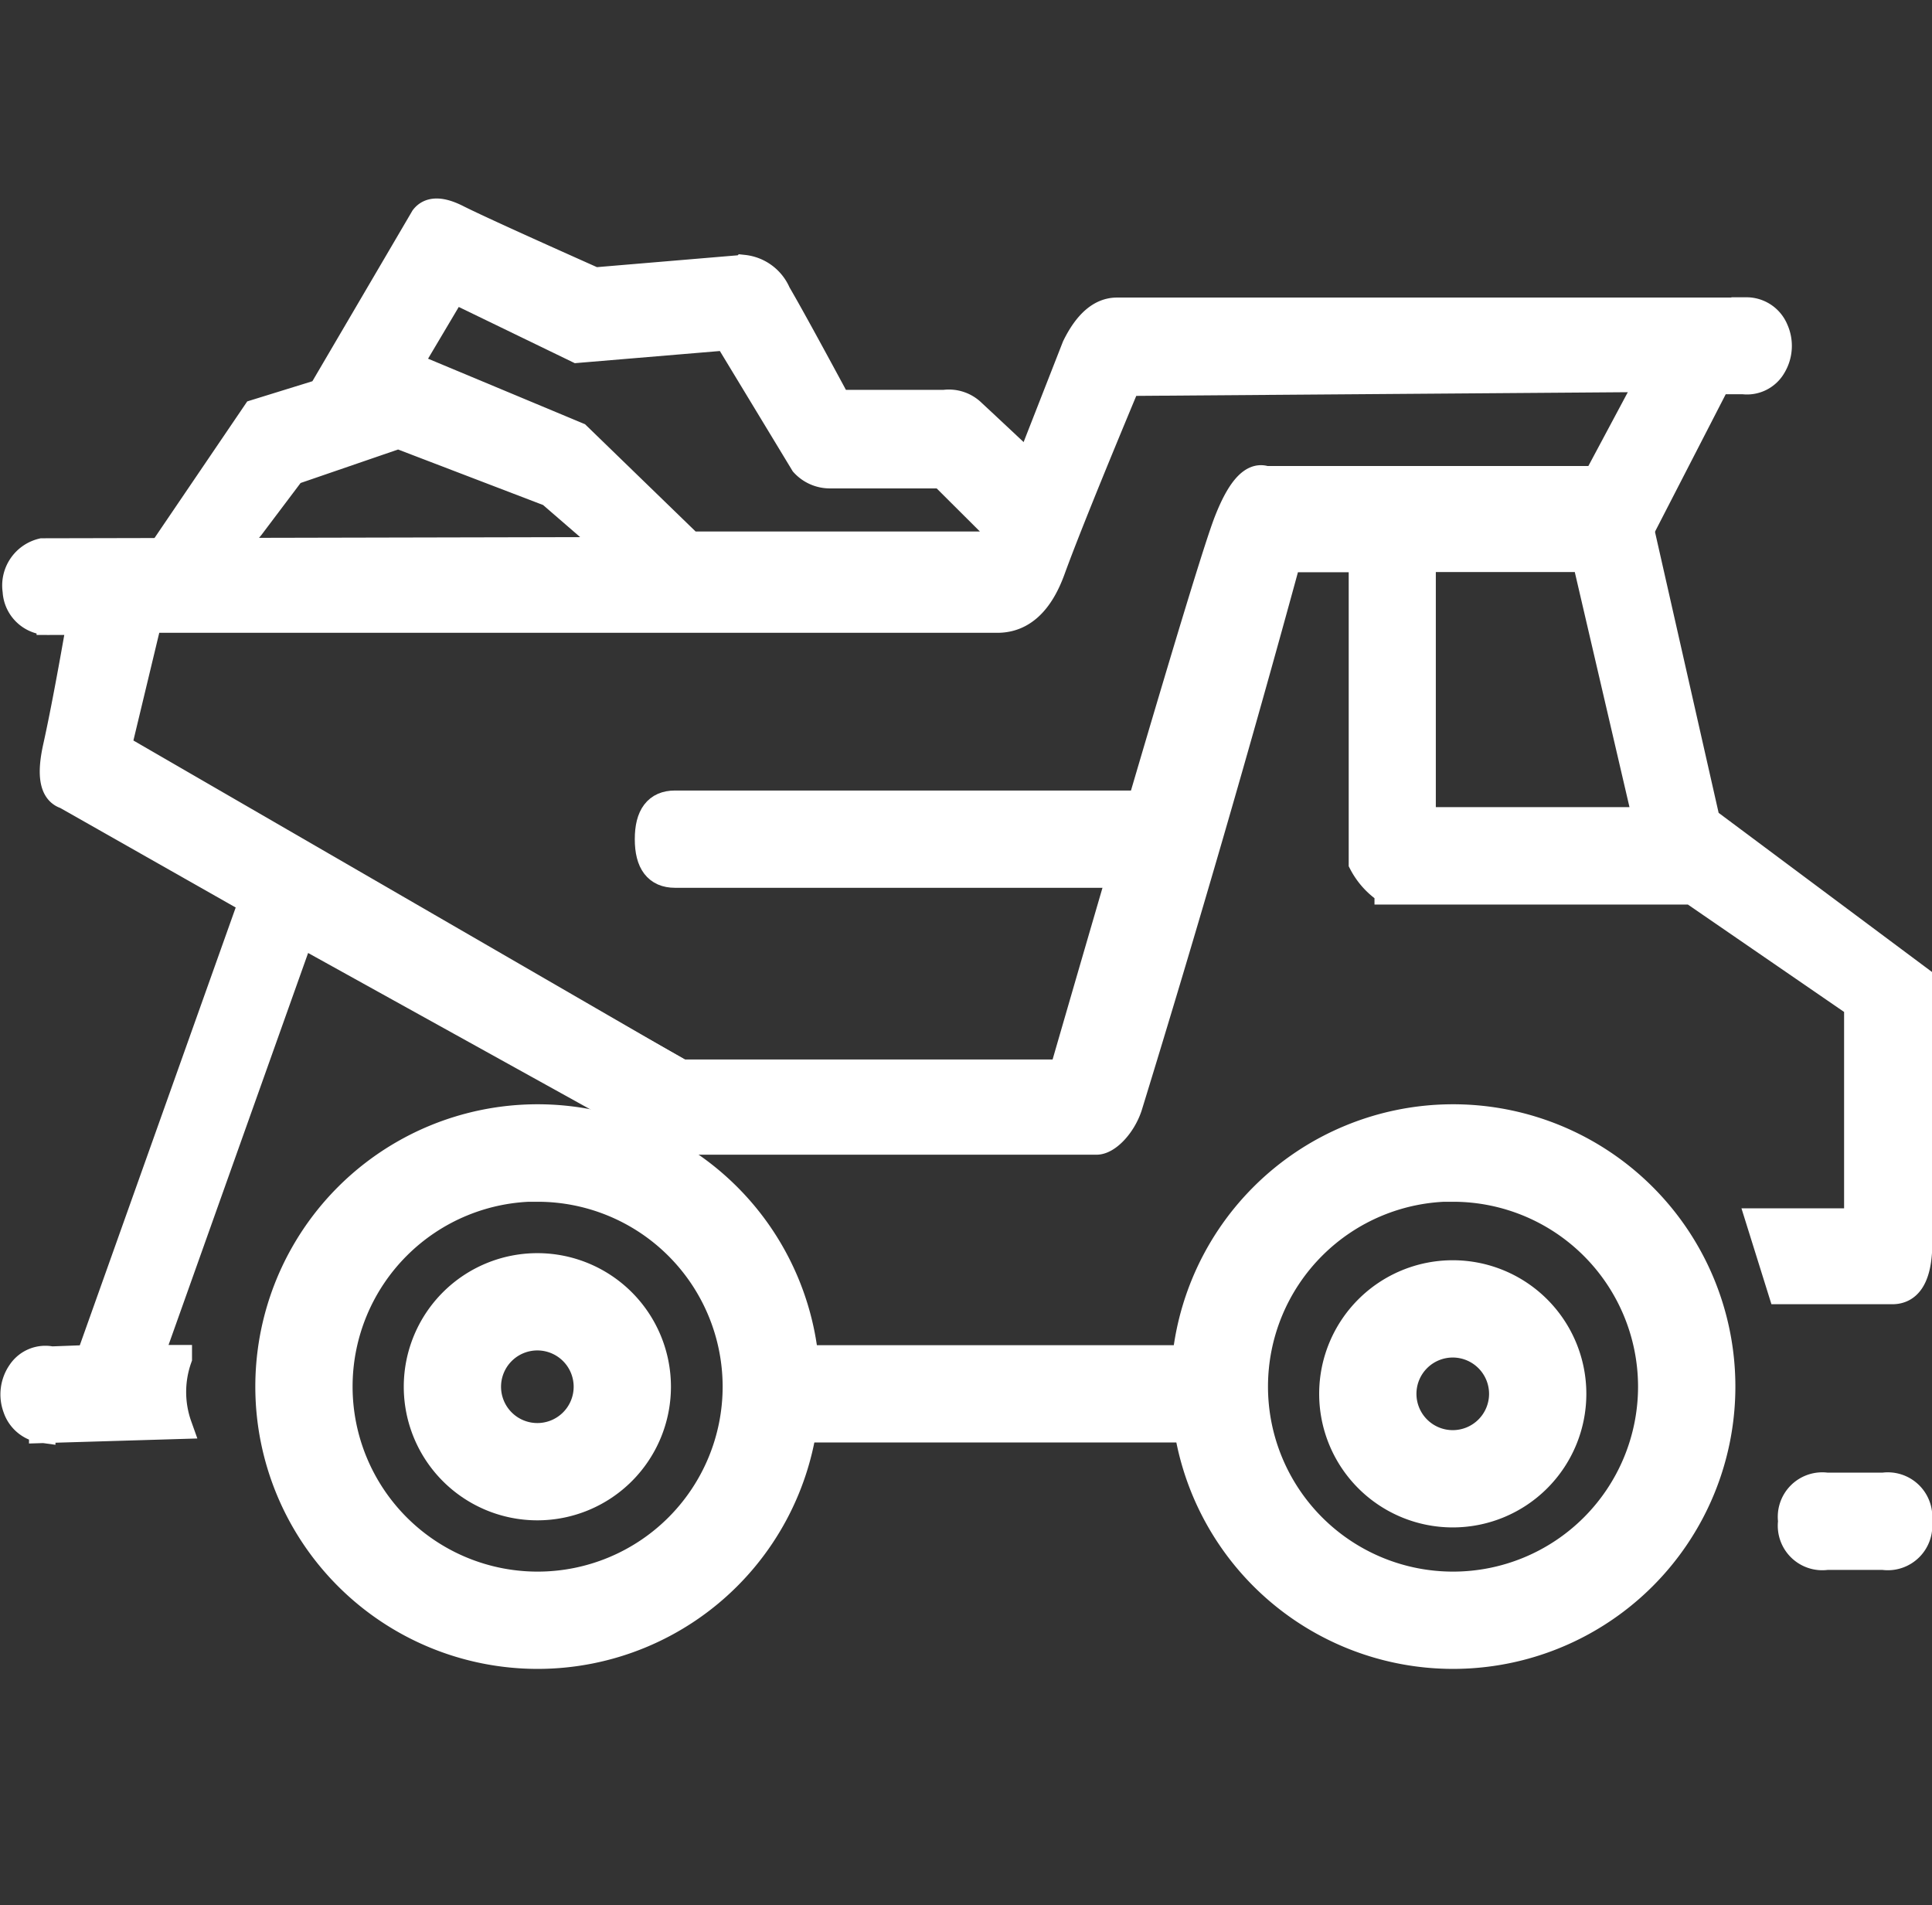
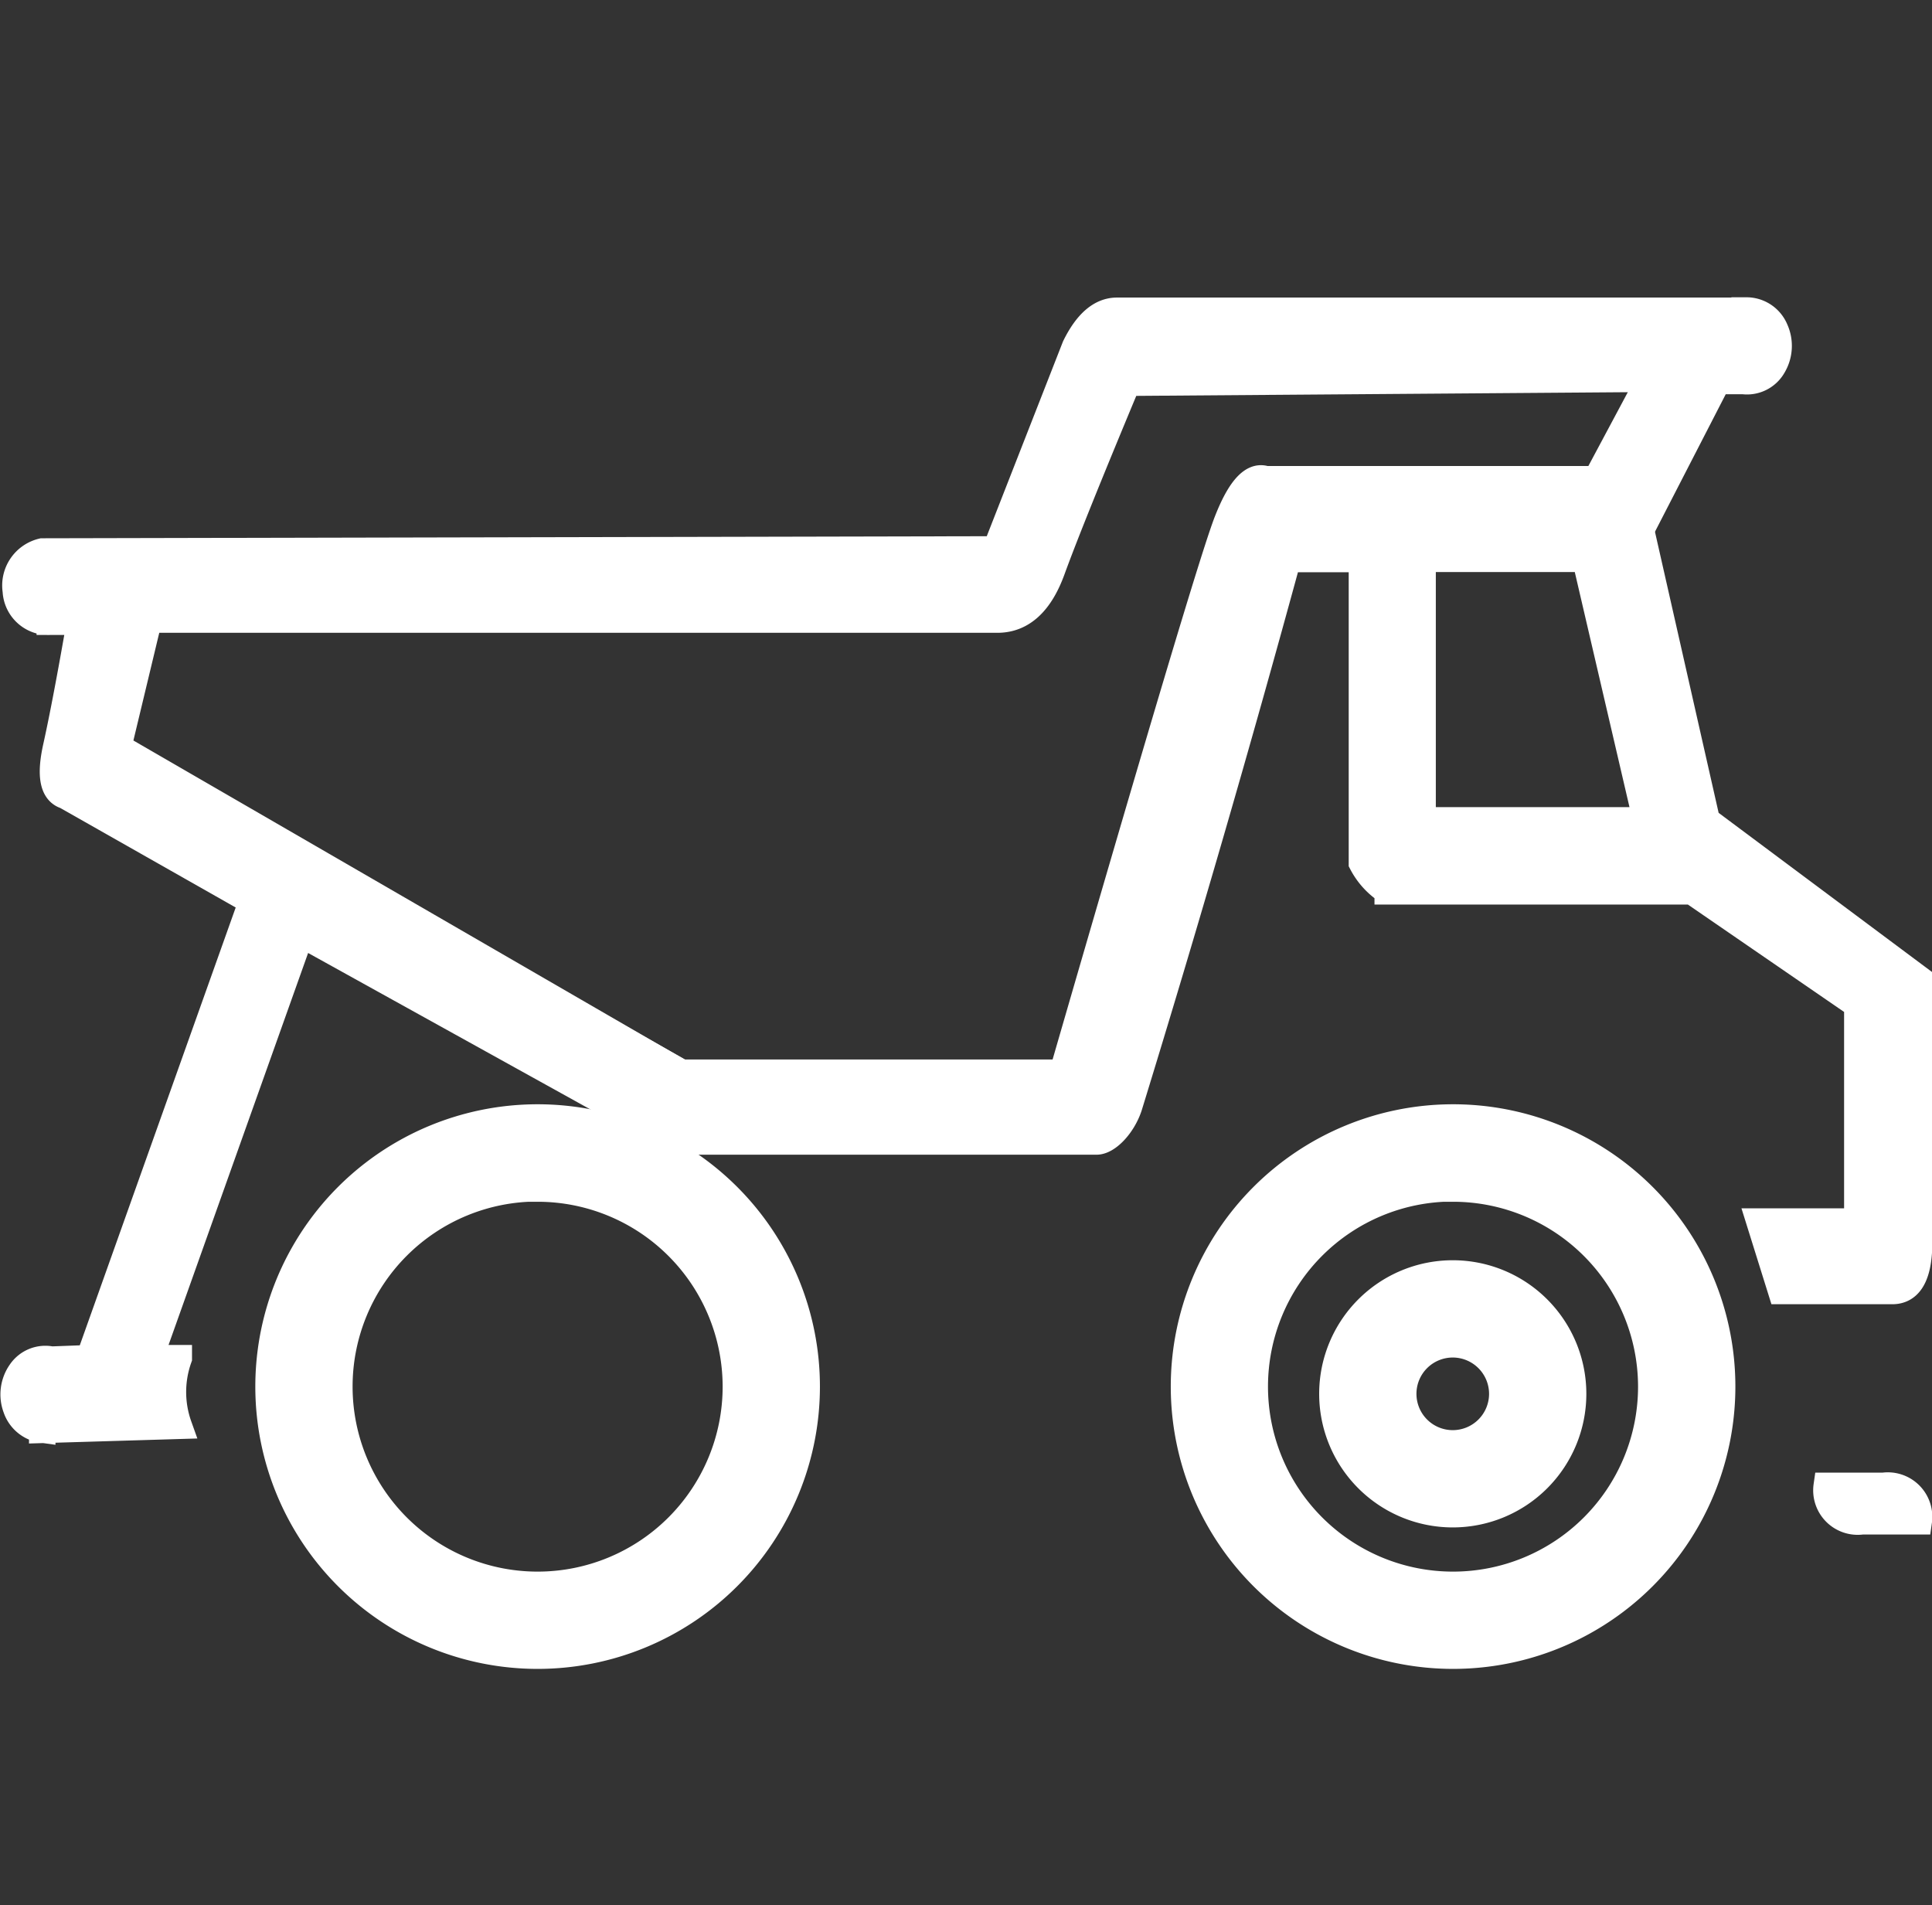
<svg xmlns="http://www.w3.org/2000/svg" width="36.504" height="36" viewBox="0 0 36.504 36">
  <rect x="0" y="0" width="36.504" height="36" fill="#333333" stroke="none" />
  <g id="组_124" data-name="组 124" transform="translate(-1020.742 -877)">
-     <rect id="矩形_22" data-name="矩形 22" width="36" height="36" transform="translate(1021 877)" fill="#fff" opacity="0" />
    <g id="组_20" data-name="组 20" transform="translate(1020.996 881)">
      <path id="路径_63" data-name="路径 63" d="M856.749,443a5.084,5.084,0,1,1-5.083,5.084A5.084,5.084,0,0,1,856.749,443Zm0,1.338a3.746,3.746,0,1,0,3.746,3.746A3.746,3.746,0,0,0,856.749,444.342Z" transform="translate(-829.549 -425.886)" fill="#fff" stroke="#fff" stroke-width="0.5" />
      <path id="路径_64" data-name="路径 64" d="M930.1,519.169a2.274,2.274,0,1,1-2.274,2.274A2.274,2.274,0,0,1,930.1,519.169Zm0,1.338a.936.936,0,1,0,.936.937A.937.937,0,0,0,930.1,520.507Z" transform="translate(-902.905 -499.108)" fill="#fff" stroke="#fff" stroke-width="0.5" />
      <path id="路径_65" data-name="路径 65" d="M295.9,443a5.084,5.084,0,1,1-5.084,5.084A5.084,5.084,0,0,1,295.9,443Zm0,1.338a3.746,3.746,0,1,0,3.746,3.746A3.746,3.746,0,0,0,295.9,444.342Z" transform="translate(-285.996 -425.886)" fill="#fff" stroke="#fff" stroke-width="0.5" />
-       <path id="路径_66" data-name="路径 66" d="M369.251,519.169a2.274,2.274,0,1,1-2.274,2.274A2.274,2.274,0,0,1,369.251,519.169Zm0,1.338a.936.936,0,1,0,.936.937A.936.936,0,0,0,369.251,520.507Z" transform="translate(-359.352 -499.242)" fill="#fff" stroke="#fff" stroke-width="0.5" />
-       <path id="路径_72" data-name="路径 72" d="M1163.25,623.024m.669,0h1.07a.591.591,0,0,1,.669.669h0a.591.591,0,0,1-.669.669h-1.07a.591.591,0,0,1-.669-.669h0A.591.591,0,0,1,1163.919,623.024Z" transform="translate(-1129.658 -598.95)" fill="#fff" stroke="#fff" stroke-width="0.5" />
-       <path id="路径_80" data-name="路径 80" d="M581.625,560.707h9.1v1.338h-9.1Z" transform="translate(-567.816 -539.041)" fill="#fff" stroke="#fff" stroke-width="0.5" />
-       <path id="路径_81" data-name="路径 81" d="M470.839,262.971m.509,0h8.961q.509,0,.509.669h0q0,.669-.509.669h-8.961q-.509,0-.509-.669h0Q470.839,262.971,471.348,262.971Z" transform="translate(-458.849 -251.785)" fill="#fff" stroke="#fff" stroke-width="0.5" />
-       <path id="路径_85" data-name="路径 85" d="M244.155.118q.452.229,2.6,1.187l2.815-.237a.79.79,0,0,1,.643.478q.28.477,1.14,2.073h2.008a.638.638,0,0,1,.534.177q.232.215,1.256,1.175l-.459,1.589L238.57,6.419,240.348,3.8l1.24-.384L243.522.118Q243.7-.111,244.155.118Zm-1.11,4.112-2,.687-.78,1.035-.393.475h7.309l-1.27-1.1L243.045,4.23Zm1.044-2.752L243.245,2.9l3.188,1.331,2.128,2.064h6.078L253.32,4.981H251.2a.673.673,0,0,1-.5-.221l-1.446-2.387-2.827.237L244.09,1.478Z" transform="translate(-235.773 -0.003)" fill="#fff" stroke="#fff" stroke-width="0.5" />
+       <path id="路径_72" data-name="路径 72" d="M1163.25,623.024m.669,0h1.07a.591.591,0,0,1,.669.669h0h-1.07a.591.591,0,0,1-.669-.669h0A.591.591,0,0,1,1163.919,623.024Z" transform="translate(-1129.658 -598.95)" fill="#fff" stroke="#fff" stroke-width="0.5" />
      <path id="路径_86" data-name="路径 86" d="M199.94,48.33h.052a.587.587,0,0,1,.524.359.744.744,0,0,1-.039.692.566.566,0,0,1-.56.281h-.486l-1.566,3.043-6.712.134-3.075,10.694a.815.815,0,0,1-.79.444h-7.652L168.219,57.5q-.361-.111-.181-.921t.451-2.369h-.571a.614.614,0,0,1-.642-.584.66.66,0,0,1,.5-.743v0h.064l17.952-.039,1.5-3.832q.332-.677.79-.677H199.94Zm-1.786,1.29-9.875.074q-1.077,2.58-1.425,3.538-.336.923-1.011.937H169.789l-.578,2.408,10.633,6.154h7.209q2.75-9.5,3.112-10.421.348-.888.7-.8l.027.008h6.246l1.015-1.9Z" transform="translate(-167.231 -46.463)" fill="#fff" stroke="#fff" stroke-width="0.5" />
      <path id="路径_87" data-name="路径 87" d="M196.843,134.632l1.427,6.3,4.005,2.987v5.172q-.051.73-.5.73h-2.1l-.41-1.312h1.849v-4.092l-3.123-2.147h-5.75a1.413,1.413,0,0,1-.487-.535v-5.744h-1.4q-1.418,5.2-3,10.343c-.118.359-.407.662-.615.662h-7.954l-7.079-3.923-2.855,8.018h.132q.208,0,.416,0a1.9,1.9,0,0,0,0,1.277l-2.58.077v-.005a.608.608,0,0,1-.494-.409.735.735,0,0,1,.09-.682.562.562,0,0,1,.579-.231l.713-.027,3.469-9.741,7.818,4.4h7.272l3.139-10.421a.981.981,0,0,1,.953-.692h6.485Zm-.864,1.355H192.9v4.942h4.224l-1.15-4.942Z" transform="translate(-166.275 -129.429)" fill="#fff" stroke="#fff" stroke-width="0.5" />
    </g>
  </g>
</svg>